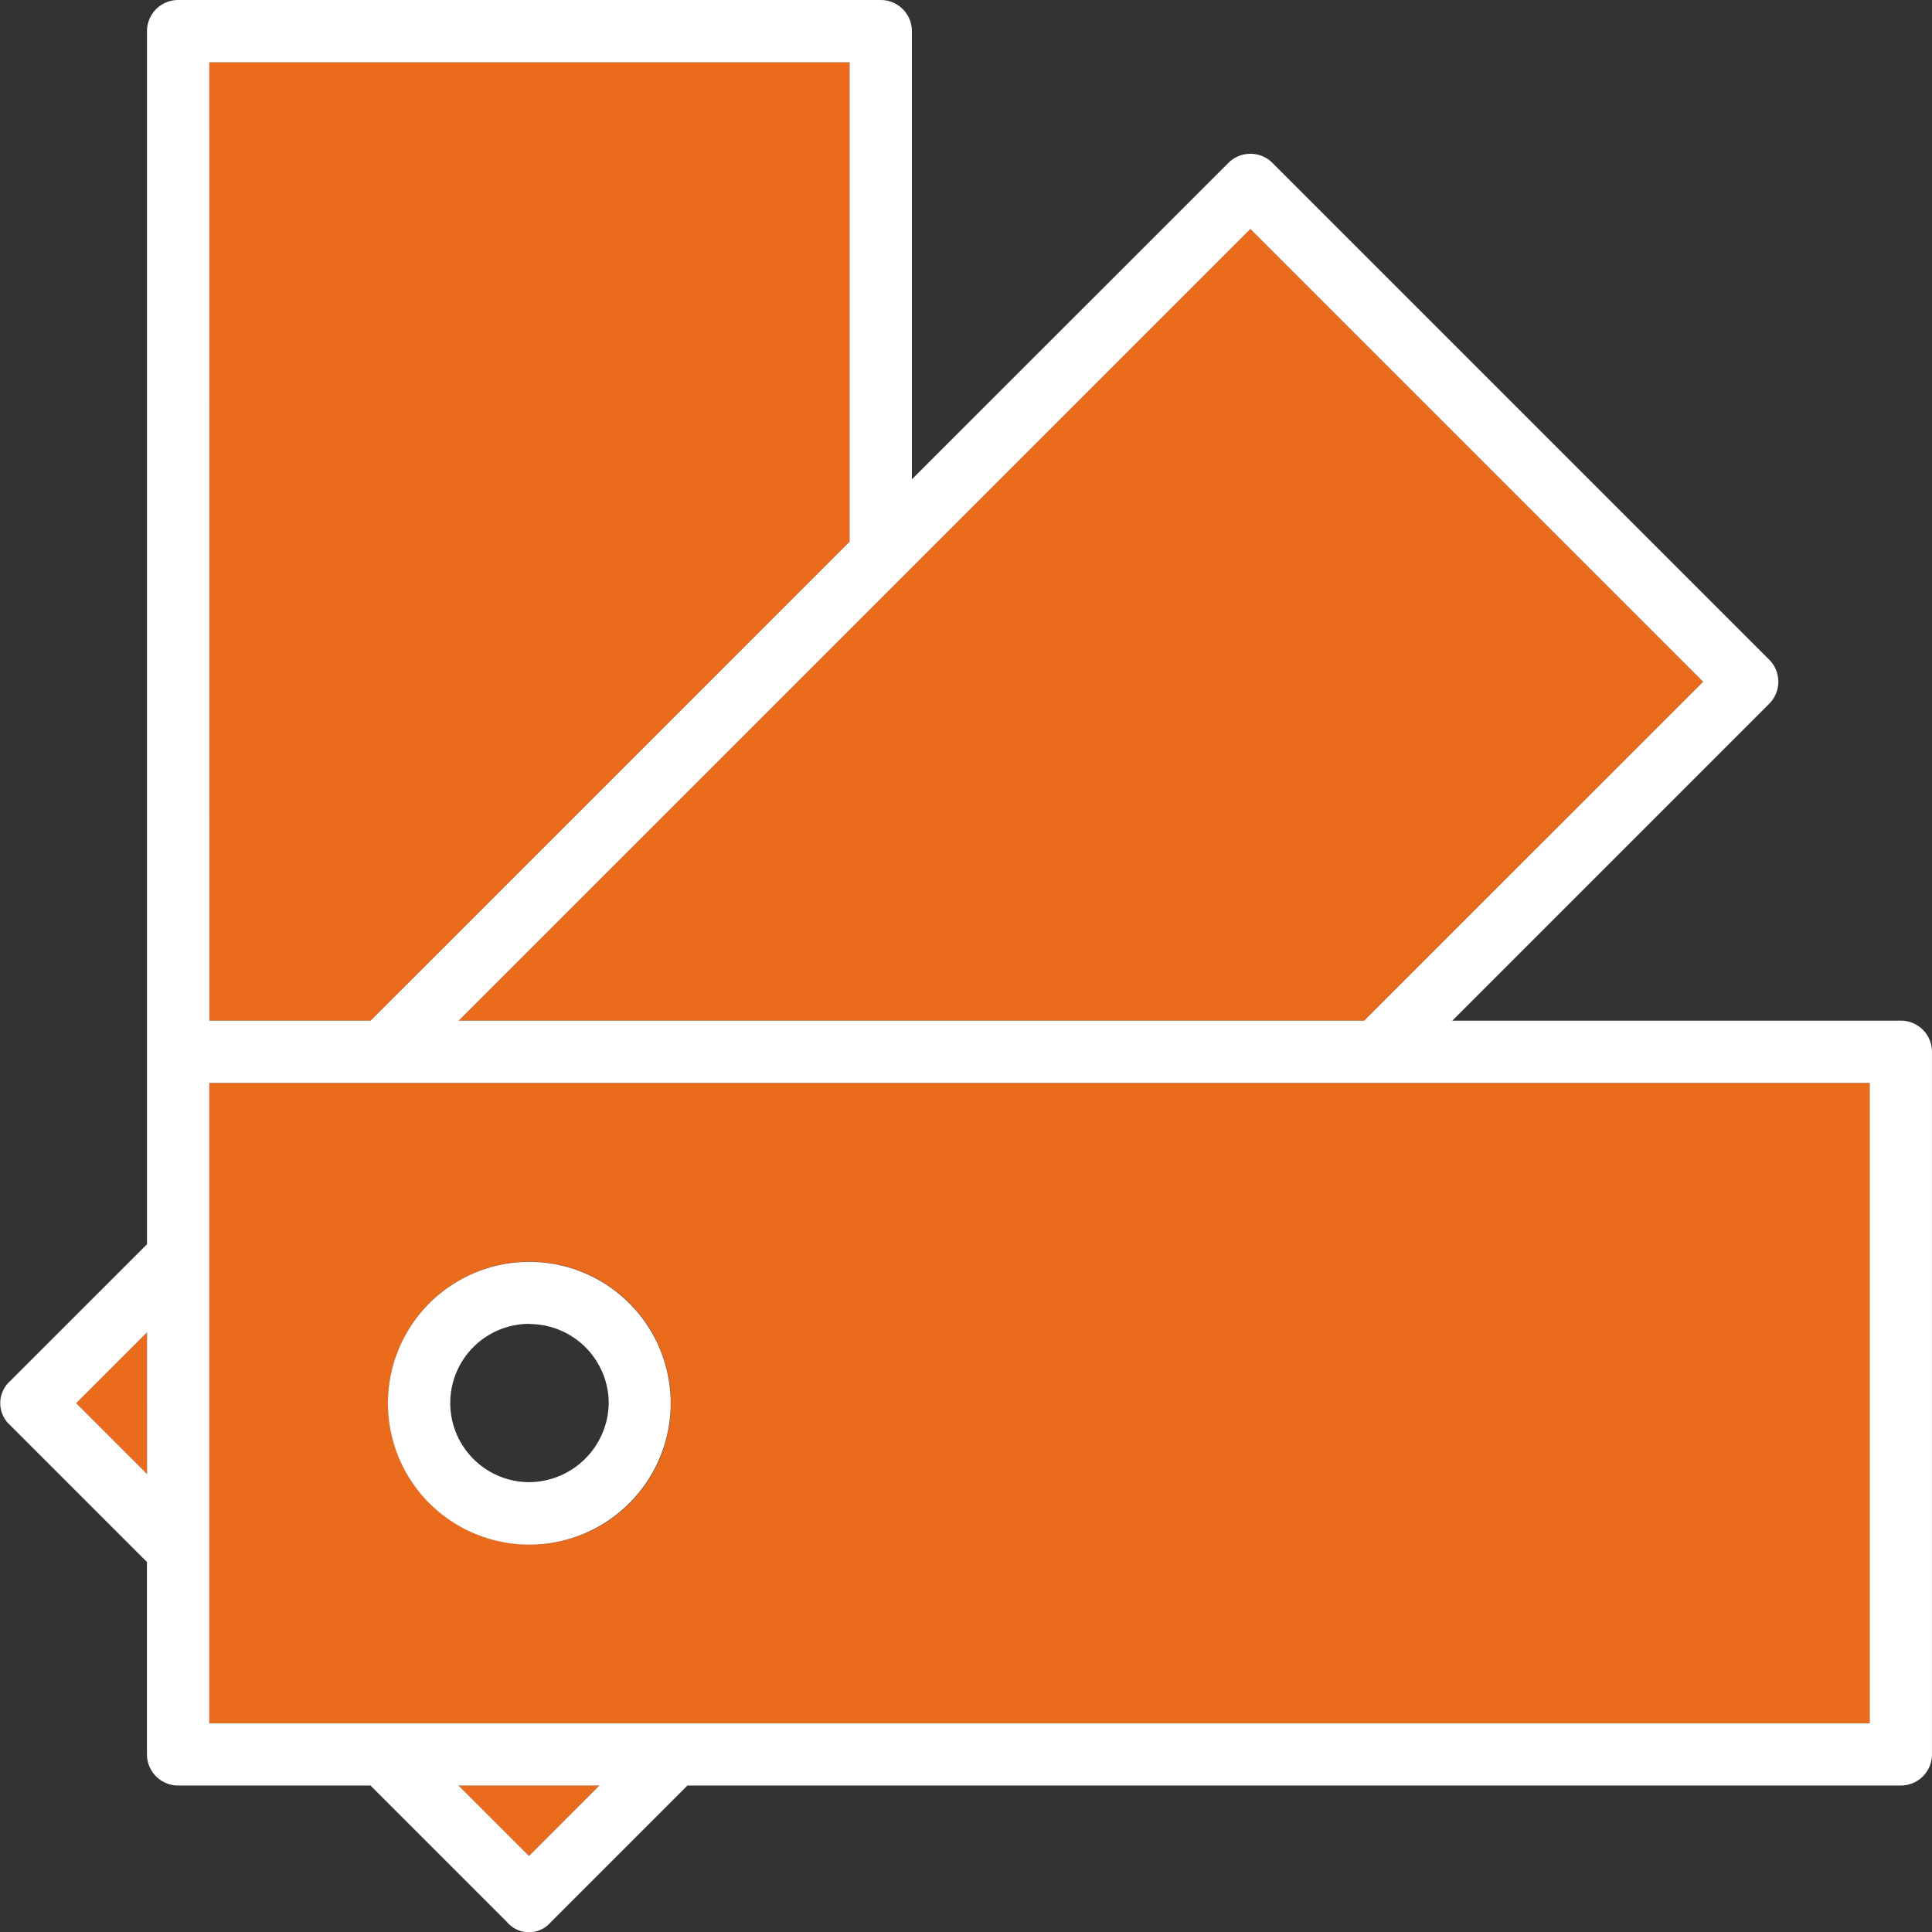
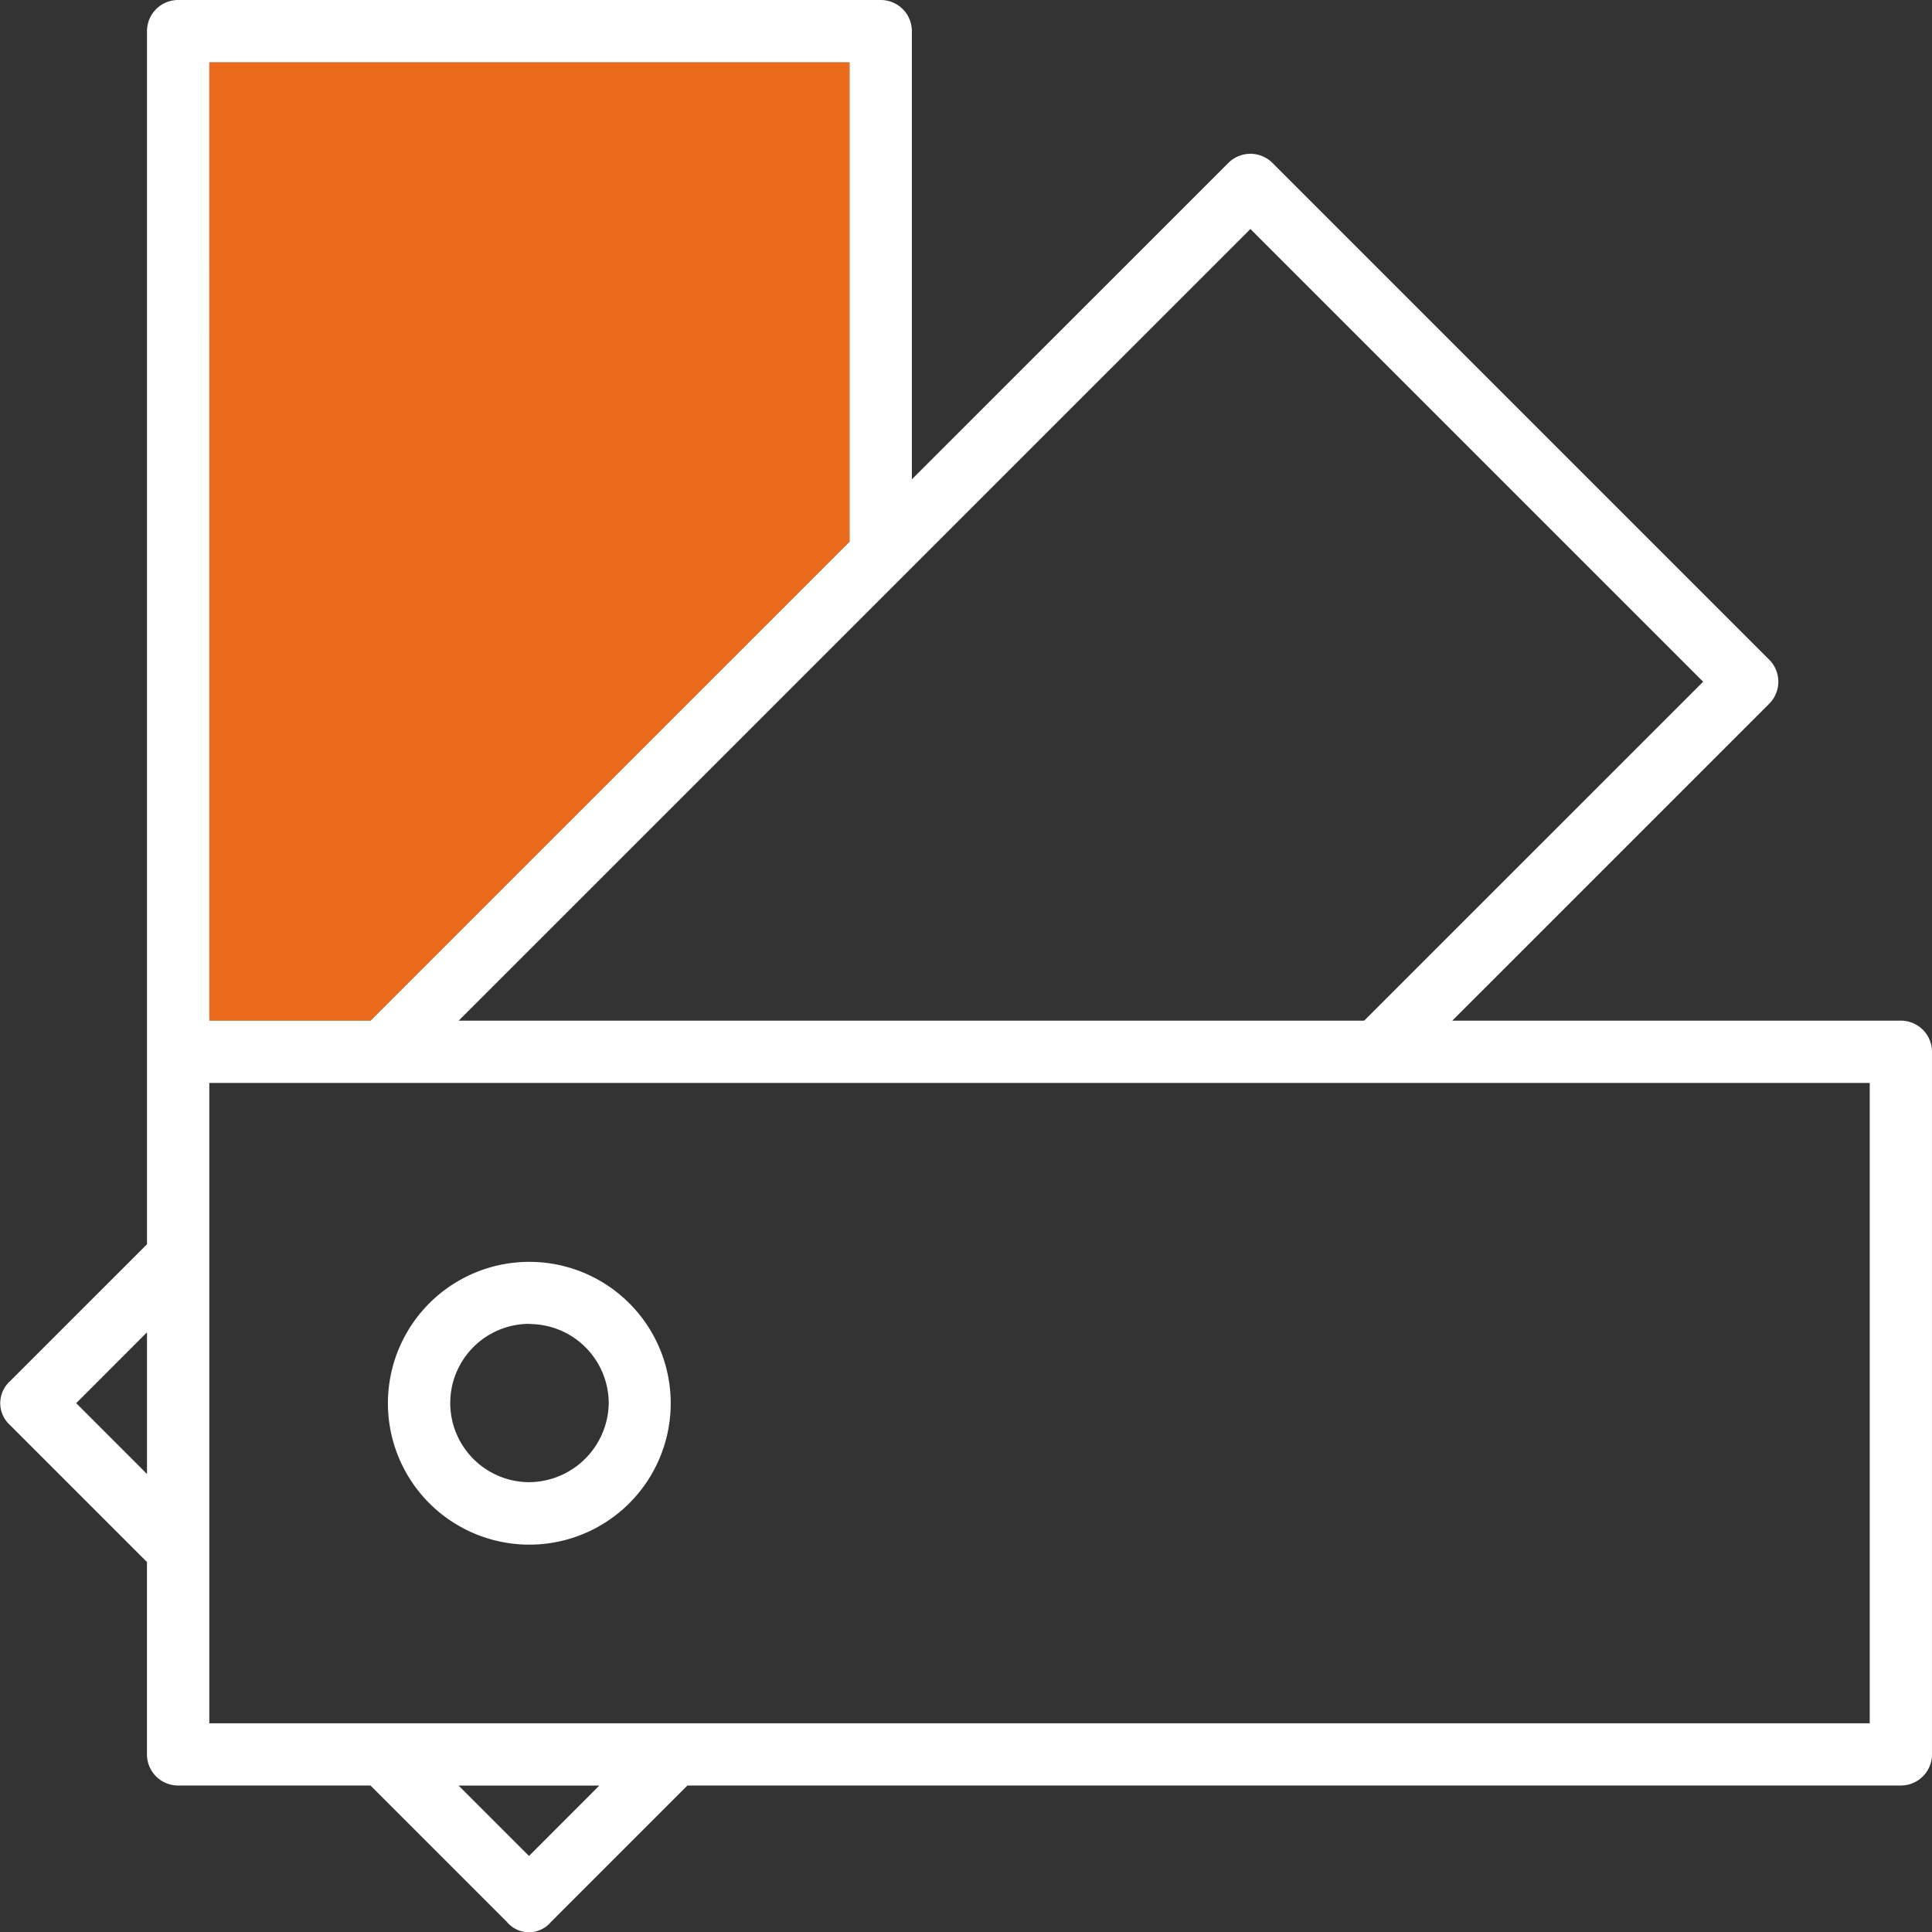
<svg xmlns="http://www.w3.org/2000/svg" width="95.864" height="95.876" viewBox="0 0 95.864 95.876">
  <rect x="0" y="0" width="95.864" height="95.876" fill="#333333" stroke="none" />
  <g id="Group_11260" data-name="Group 11260" transform="translate(-189.999 -1534.463)">
    <path id="Path_26056" data-name="Path 26056" d="M38.538,28.058V4.271H6.767V51.824h8Z" transform="translate(193.617 1533.285)" fill="#eb6b1c" />
-     <path id="Path_26057" data-name="Path 26057" d="M60.727,9.66,42.21,28.176,21.442,48.943h44.93l16.82-16.818Zm-35.8,80.726,3.491-3.491H21.438ZM5.977,71.433V64.406L2.464,67.92Z" transform="translate(191.318 1536.166)" fill="#eb6b1c" />
-     <path id="Path_26058" data-name="Path 26058" d="M63.375,37.272H6.768V69.041H89.156V37.272ZM22.65,60.175a7.019,7.019,0,1,1,7.021-7.016,6.988,6.988,0,0,1-7.021,7.016" transform="translate(193.619 1550.928)" fill="#eb6b1c" />
    <path id="Path_26059" data-name="Path 26059" d="M94.317,52.9H72.059L87.786,37.174a1.546,1.546,0,0,0,0-2.185l-24.65-24.65a1.546,1.546,0,0,0-2.185,0l-15.706,15.7V3.8A1.545,1.545,0,0,0,43.7,2.256H8.839A1.546,1.546,0,0,0,7.293,3.8V63.994L.5,70.786a1.465,1.465,0,0,0,0,2.185l6.791,6.791v9.544a1.545,1.545,0,0,0,1.545,1.545h9.546l6.771,6.771a1.423,1.423,0,0,0,2.184,0l6.771-6.771H94.317a1.544,1.544,0,0,0,1.545-1.545V54.447A1.544,1.544,0,0,0,94.317,52.9M7.293,75.392,3.78,71.879l3.513-3.514Zm54.75-61.773L84.508,36.083,67.688,52.9H22.758L43.526,32.134ZM10.385,5.347h31.77V29.136L18.387,52.9h-8Zm15.862,89-3.493-3.493h6.984Zm66.526-6.584H10.385V55.99H92.773ZM26.268,78.9a7.016,7.016,0,1,0-4.971-2.06,7.027,7.027,0,0,0,4.971,2.06m0-10.947a3.938,3.938,0,0,1,3.935,3.93A3.979,3.979,0,0,1,26.268,75.8a3.928,3.928,0,0,1,0-7.856" transform="translate(190 1532.207)" fill="#fff" />
  </g>
</svg>